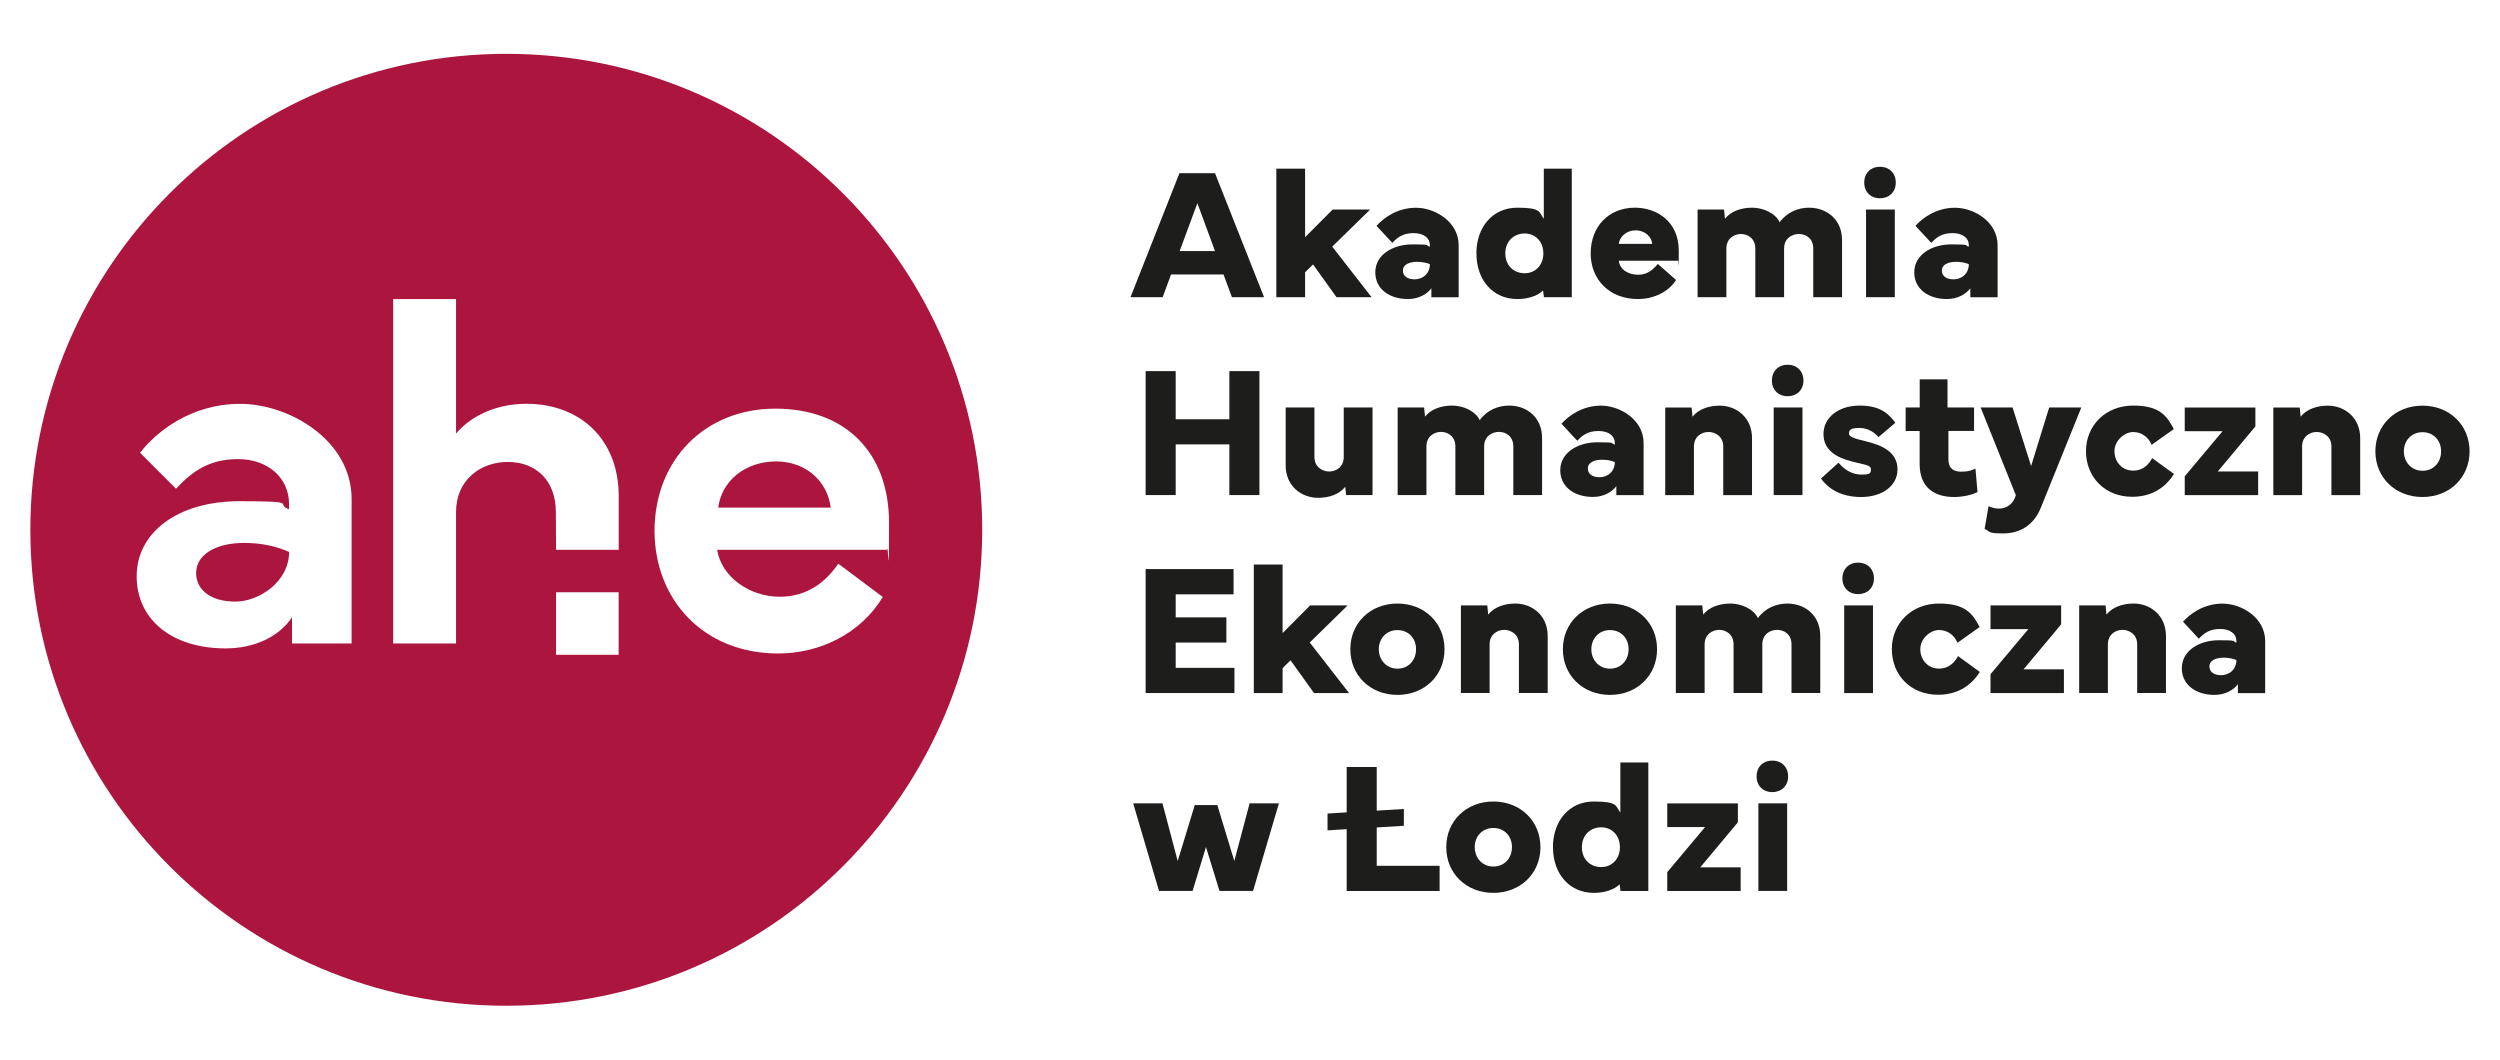
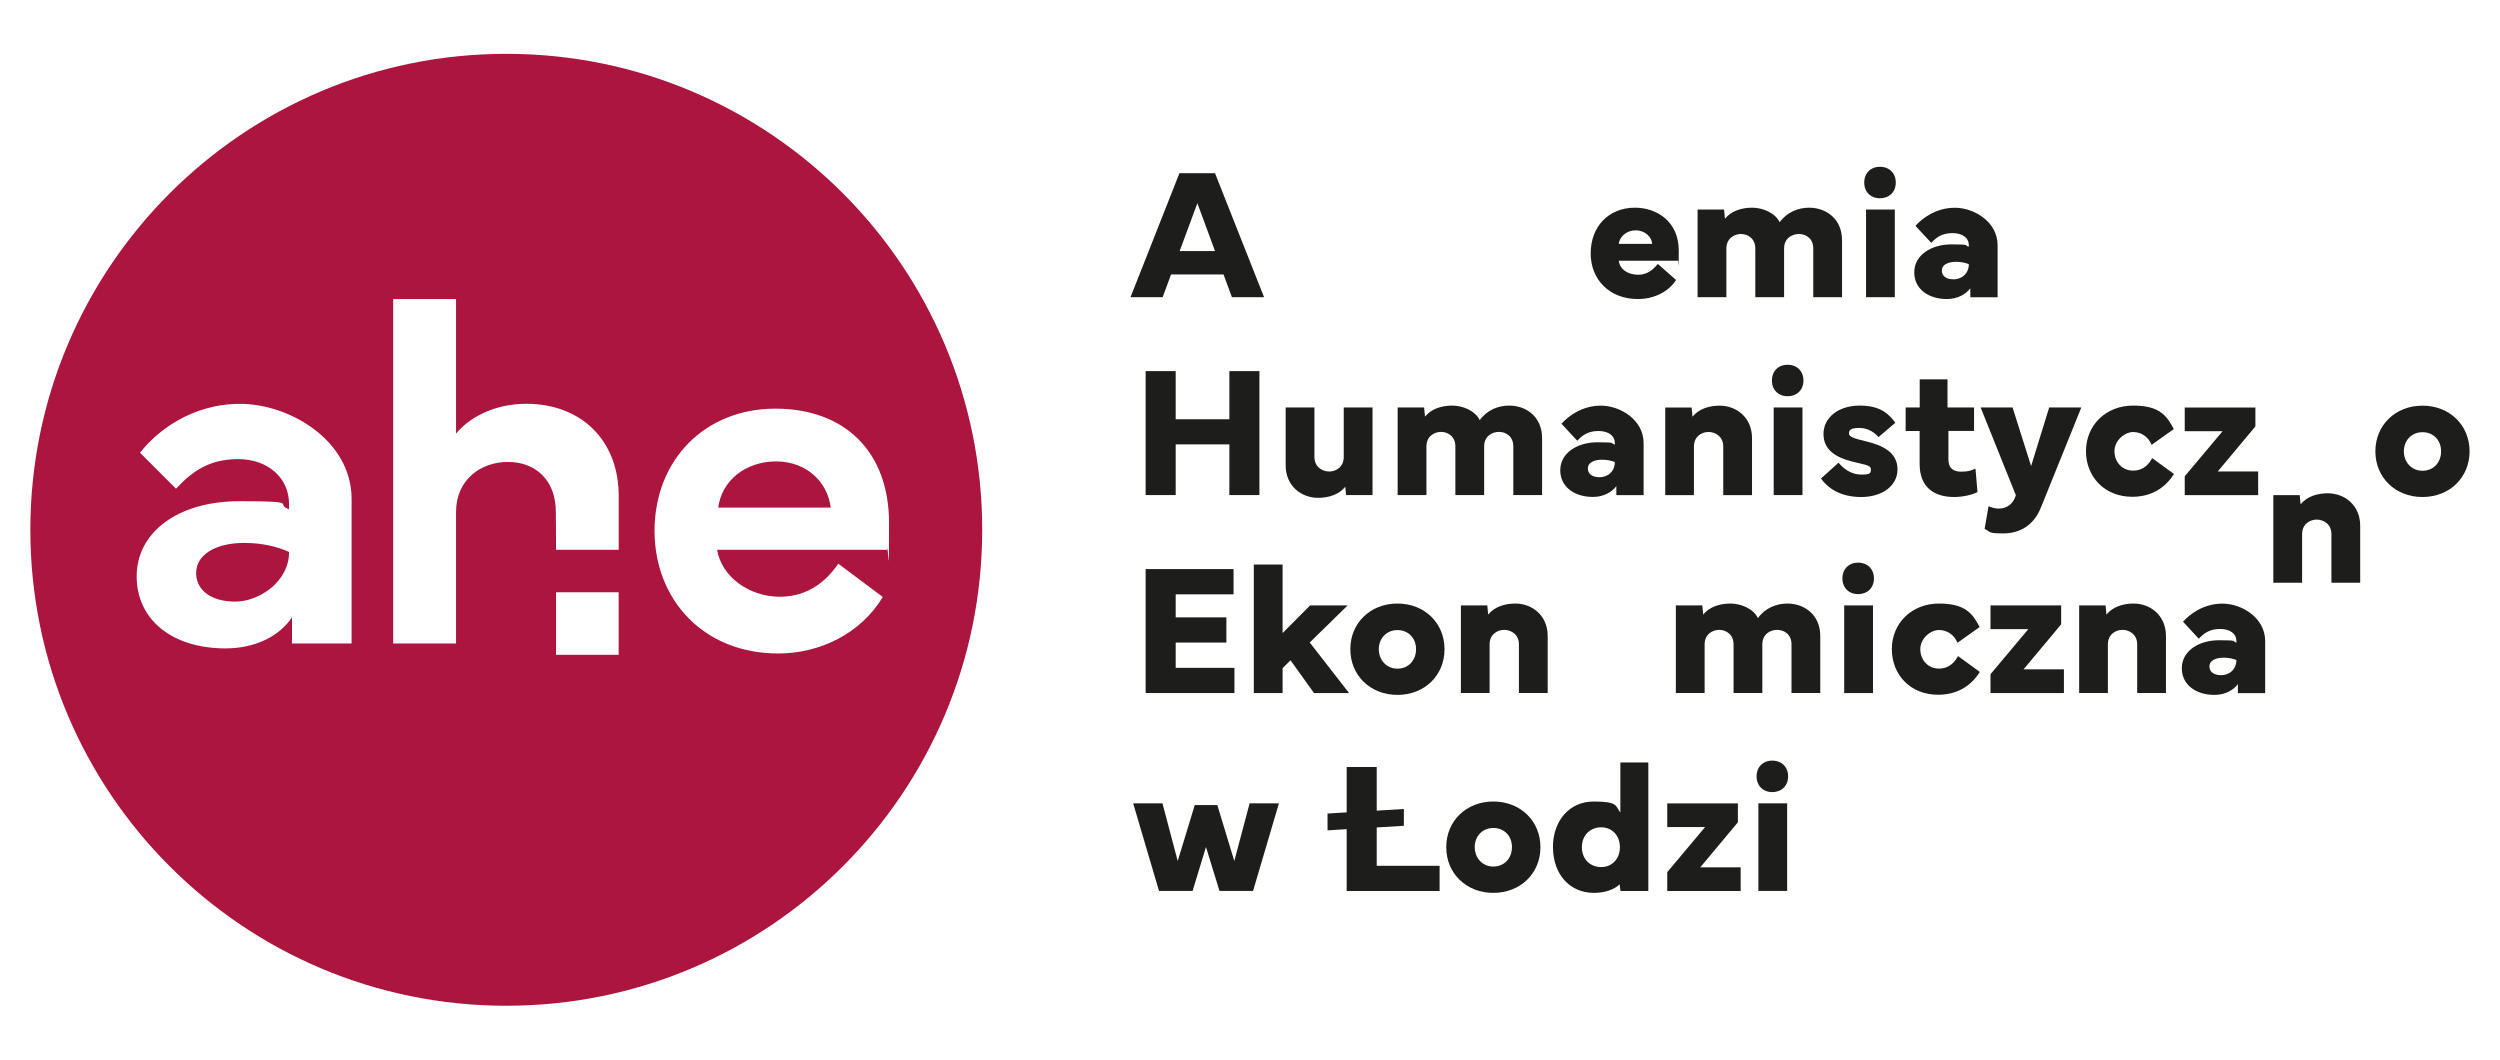
<svg xmlns="http://www.w3.org/2000/svg" id="Warstwa_1" data-name="Warstwa 1" version="1.1" viewBox="0 0 3344 1417.3">
  <defs>
    <style>
      .cls-1 {
        fill: #1d1d1b;
      }

      .cls-1, .cls-2 {
        stroke-width: 0px;
      }

      .cls-2 {
        fill: #ac153e;
      }
    </style>
  </defs>
  <g>
    <path class="cls-2" d="M262.3,766.1c0,23.6,20.3,38.6,52.4,38.6s72-26.8,72-66.4c-15.4-6.9-35.3-12.1-60.2-12.1-38.3,0-64.1,16-64.1,39.9Z" />
    <path class="cls-2" d="M1038.2,617.2c-41.6,0-73,26.2-77.5,61.8h150.5c-4.3-35-33-61.8-73-61.8Z" />
    <path class="cls-2" d="M677.3,72C325.7,72,40.6,357.1,40.6,708.7s285,636.6,636.6,636.6,636.6-285,636.6-636.6S1028.9,72,677.3,72ZM470.4,860.7h-79.8v-35c-17,25.5-49.4,41.6-89,41.6-71.3,0-118.8-38.3-118.8-96.5s54.3-100.4,137.7-100.4,45.8,3.6,66.1,10.8v-7.2c0-34.7-28.1-59.9-68.1-59.9s-62.5,17.7-83.1,39.6l-48.1-48.1c21.3-27.5,67.7-65.4,133.8-65.4s149.2,48.8,149.2,127.3v193.4ZM827.5,875.9h-83.7v-83.7h83.7v83.7ZM827.5,735.4h-83.7l-.3-50.4c0-43.5-27.8-67.1-64.1-67.1s-69.4,23.6-69.4,67.1v175.7h-84.1v-460.7h84.1v180c16.4-20,49.1-39.9,94.2-39.9,72,0,123.4,47.8,123.4,123.4v72ZM1043.1,798.2c31.1,0,57.9-14.4,78.2-44.2l59.5,44.5c-29.4,49.1-84.4,75.6-139.7,75.6-100.8,0-165.6-72.6-165.6-164.2.3-95.9,68.4-163.3,161.6-163.3s152.1,57.9,152.1,153.1-1,23.2-2.9,35.7h-227.1c6.2,37,43.8,62.8,83.8,62.8Z" />
  </g>
  <g>
    <path class="cls-1" d="M1577.6,231.7h47.6l65.6,165.8h-43l-11.2-30.4h-70.2l-11.2,30.4h-43l65.4-165.8ZM1577.9,335.8h47.3l-23.6-64-23.7,64Z" />
-     <path class="cls-1" d="M1745.7,225.6v91.7l36.8-37h50.2l-50.7,49.6,52.6,67.6h-46.9l-31.4-43.8-10.6,10.5v33.3h-38.5v-171.9h38.5Z" />
-     <path class="cls-1" d="M1839.6,364.3c0-23.3,23-37.4,49.6-37.4s16.4,1.1,23.4,3.1v-2.3c0-9.2-8.1-15.9-22-15.9s-22,6.1-28.2,13.1l-21.2-22.8c8.9-9.9,27.2-24.2,52.8-24.2s57.1,18.8,57.1,50.1v69.6h-36.5v-12c-6,8.1-17.3,14.4-31.3,14.4-24.8,0-43.7-13.4-43.7-35.7ZM1891.7,373.7c11.7,0,20.9-7.9,20.9-20.4-4.2-1.8-10.9-3.1-16.6-3.1-12,0-19.5,4.2-19.5,11.7s6.3,11.7,15.3,11.7Z" />
-     <path class="cls-1" d="M1974.8,339.1c0-35.2,21.6-61.3,54.7-61.3s28.7,6.2,35.5,14.8v-67h37.4v171.9h-37.2l-1.2-9c-7,7.1-19.9,11.5-34.4,11.5-33.1,0-54.7-25.9-54.7-60.8ZM2039.4,365.5c14.4,0,25-11,25-26.6s-10.6-26.6-25-26.6-25.9,10.4-25.9,26.6,11.2,26.6,25.9,26.6Z" />
    <path class="cls-1" d="M2186.9,277.8c28.8,0,58.6,18.1,58.6,57.3s-.4,8.9-1.1,13.7h-79.1c1.6,12.7,13.8,18.7,25.9,18.7s19.9-6.6,26.3-14.5l24.4,21.5c-8.9,14.2-27.4,25.5-51.2,25.5-37.2,0-63-25.4-63-61.1s23.9-61.1,59.2-61.1ZM2165.2,326.2h44.7c-.4-9.2-9.6-18.1-22-18.1s-21.4,8.4-22.7,18.1Z" />
    <path class="cls-1" d="M2270.8,280.3h35.3l1.2,12.3c8.3-10.5,22.5-14.8,36.3-14.8s30.7,6.6,36.9,19.5c9.5-13.4,24.7-19.5,39.4-19.5,22.6,0,44,14.9,44,43.5v76.2h-38.5v-65.2c0-13.1-9.5-19.3-19.2-19.3s-19.8,6.2-19.8,19.3v65.2h-38.5v-65.2c0-13.1-9.9-19.3-19.2-19.3s-19.5,6.2-19.5,19.3v65.2h-38.5v-117.2Z" />
    <path class="cls-1" d="M2514.6,223.1c12.5,0,21.2,8.5,21.2,21.1s-8.8,21-21.2,21-21-8.5-21-21,8.5-21.1,21-21.1ZM2534.5,280.3v117.2h-38.5v-117.2h38.5Z" />
    <path class="cls-1" d="M2560.5,364.3c0-23.3,23-37.4,49.6-37.4s16.4,1.1,23.4,3.1v-2.3c0-9.2-8.1-15.9-22-15.9s-22,6.1-28.2,13.1l-21.2-22.8c8.9-9.9,27.2-24.2,52.8-24.2s57.1,18.8,57.1,50.1v69.6h-36.5v-12c-6,8.1-17.3,14.4-31.3,14.4-24.8,0-43.7-13.4-43.7-35.7ZM2612.6,373.7c11.7,0,20.9-7.9,20.9-20.4-4.2-1.8-10.9-3.1-16.6-3.1-12,0-19.5,4.2-19.5,11.7s6.3,11.7,15.3,11.7Z" />
    <path class="cls-1" d="M1572.6,496.4v64.4h71.8v-64.4h40.2v165.8h-40.2v-67.8h-71.8v67.8h-40.2v-165.8h40.2Z" />
    <path class="cls-1" d="M1719.7,622.4v-77.4h38.5v66.4c0,13.1,10.4,19.3,19.7,19.3s19.5-6.2,19.5-19.3v-66.4h38.5v117.2h-35.3l-1.2-11.1c-8.3,10.5-22.5,14.8-36.3,14.8-22.1,0-43.4-15.5-43.4-43.5Z" />
    <path class="cls-1" d="M1869.6,545h35.3l1.2,12.3c8.3-10.5,22.5-14.8,36.3-14.8s30.7,6.6,36.9,19.5c9.5-13.4,24.7-19.5,39.4-19.5,22.6,0,44,14.9,44,43.5v76.2h-38.5v-65.2c0-13.1-9.5-19.3-19.2-19.3s-19.8,6.2-19.8,19.3v65.2h-38.5v-65.2c0-13.1-9.9-19.3-19.2-19.3s-19.5,6.2-19.5,19.3v65.2h-38.5v-117.2Z" />
    <path class="cls-1" d="M2087,629c0-23.3,23-37.4,49.6-37.4s16.4,1.1,23.4,3.1v-2.3c0-9.2-8.1-15.9-22-15.9s-22,6.1-28.2,13.1l-21.2-22.8c8.9-9.9,27.2-24.2,52.8-24.2s57.1,18.8,57.1,50.1v69.6h-36.5v-12c-6,8.1-17.3,14.4-31.3,14.4-24.8,0-43.7-13.4-43.7-35.7ZM2139.1,638.4c11.7,0,20.9-7.9,20.9-20.4-4.2-1.8-10.9-3.1-16.6-3.1-12,0-19.5,4.2-19.5,11.7s6.3,11.7,15.3,11.7Z" />
    <path class="cls-1" d="M2227.4,662.3v-117.2h35.3l1.2,12.3c8.3-10.5,22.5-14.8,36.3-14.8,22.1,0,43.3,15.5,43.3,43.5v76.2h-38.5v-65.2c0-13.1-10.4-19.3-19.7-19.3s-19.5,6.2-19.5,19.3v65.2h-38.5Z" />
    <path class="cls-1" d="M2391.1,487.9c12.5,0,21.2,8.5,21.2,21.1s-8.8,21-21.2,21-21-8.5-21-21,8.5-21.1,21-21.1ZM2411,545v117.2h-38.5v-117.2h38.5Z" />
    <path class="cls-1" d="M2459.2,618.9c8.3,9.9,18.7,15.9,30.6,15.9s12.7-1.8,12.7-7.2-7.2-5.7-25.3-10.3c-21.2-5.4-38.1-15.3-38.1-36.8s19.3-38,48.4-38,39.9,12.5,47.7,23l-22.6,19.2c-4.4-5.4-13.2-12.3-25.5-12.3s-13.9,3.1-13.9,7.7,8.7,6.8,23,10.3c22.7,5.4,41.9,15.1,41.9,37.4s-20.9,37-48.5,37-44.2-11.4-53.9-24.7l23.4-21.1Z" />
    <path class="cls-1" d="M2549.1,545h18.7v-37.6h37.2v37.6h35.5v31.4h-34.3v37.9c0,12.7,7.2,16.6,17.3,16.6s13.1-1.7,18.9-4l2.7,31.3c-7.6,3.9-20.1,6.6-31.1,6.6-26.9,0-46.3-12.9-46.3-44.2v-44.1h-18.7v-31.4Z" />
    <path class="cls-1" d="M2649.1,545h42.9l24.8,78.4,24.2-78.4h43l-54.3,134.4c-9.4,23.3-28.2,34.1-49.8,34.1s-17.1-2.1-25.3-6.1l5.3-30.3c4.6,2.1,9.3,3.2,13.7,3.2,10.5,0,19.4-6,22.8-17.9l-47.1-117.3Z" />
    <path class="cls-1" d="M2790.2,603.6c0-34.9,26.7-61.1,63-61.1s45.2,14.2,54.5,31.4l-29.7,21.1c-4.4-10.7-13.7-17.1-24.8-17.1s-24.9,11.1-24.9,25.6,10.3,26,24.9,26,21.6-9.6,25.6-16.7l29.1,21.2c-12.2,19.3-30.9,30.5-55.9,30.5-36.3,0-61.8-26.1-61.8-61.1Z" />
    <path class="cls-1" d="M2972.9,576.8h-50.6v-31.7h94.5v25.3l-50.3,60.2h54v31.7h-98.2v-25.2l50.6-60.3Z" />
-     <path class="cls-1" d="M3040.8,662.3v-117.2h35.3l1.2,12.3c8.3-10.5,22.5-14.8,36.3-14.8,22.1,0,43.4,15.5,43.4,43.5v76.2h-38.5v-65.2c0-13.1-10.4-19.3-19.7-19.3s-19.5,6.2-19.5,19.3v65.2h-38.5Z" />
+     <path class="cls-1" d="M3040.8,662.3h35.3l1.2,12.3c8.3-10.5,22.5-14.8,36.3-14.8,22.1,0,43.4,15.5,43.4,43.5v76.2h-38.5v-65.2c0-13.1-10.4-19.3-19.7-19.3s-19.5,6.2-19.5,19.3v65.2h-38.5Z" />
    <path class="cls-1" d="M3240.3,542.6c36.3,0,63,26.1,63,61.1s-26.7,61.1-63,61.1-63-26.1-63-61.1,26.7-61.1,63-61.1ZM3240.3,629.7c14.7,0,24.9-11.1,24.9-26s-10.3-25.6-24.9-25.6-24.9,11.1-24.9,25.6,10.3,26,24.9,26Z" />
    <path class="cls-1" d="M1532.4,761.2h117.6v33.8h-77.4v30.8h67.8v33.7h-67.8v33.8h78.6v33.7h-118.8v-165.8Z" />
    <path class="cls-1" d="M1715.6,755.1v91.7l36.8-37h50.2l-50.7,49.6,52.6,67.6h-46.9l-31.4-43.8-10.6,10.5v33.3h-38.5v-171.9h38.5Z" />
    <path class="cls-1" d="M1869.2,807.3c36.3,0,63,26.1,63,61.1s-26.7,61.1-63,61.1-63-26.1-63-61.1,26.7-61.1,63-61.1ZM1869.2,894.4c14.7,0,24.9-11.1,24.9-26s-10.3-25.6-24.9-25.6-24.9,11.1-24.9,25.6,10.3,26,24.9,26Z" />
    <path class="cls-1" d="M1954.1,927v-117.2h35.3l1.2,12.3c8.3-10.5,22.5-14.8,36.3-14.8,22.1,0,43.3,15.5,43.3,43.5v76.2h-38.5v-65.2c0-13.1-10.4-19.3-19.7-19.3s-19.5,6.2-19.5,19.3v65.2h-38.5Z" />
-     <path class="cls-1" d="M2153.5,807.3c36.3,0,63,26.1,63,61.1s-26.7,61.1-63,61.1-63-26.1-63-61.1,26.7-61.1,63-61.1ZM2153.5,894.4c14.7,0,24.9-11.1,24.9-26s-10.3-25.6-24.9-25.6-24.9,11.1-24.9,25.6,10.3,26,24.9,26Z" />
    <path class="cls-1" d="M2241.7,809.8h35.3l1.2,12.3c8.3-10.5,22.5-14.8,36.3-14.8s30.7,6.6,36.9,19.5c9.5-13.4,24.7-19.5,39.4-19.5,22.6,0,44,14.9,44,43.5v76.2h-38.5v-65.2c0-13.1-9.5-19.3-19.2-19.3s-19.8,6.2-19.8,19.3v65.2h-38.5v-65.2c0-13.1-9.9-19.3-19.2-19.3s-19.5,6.2-19.5,19.3v65.2h-38.5v-117.2Z" />
    <path class="cls-1" d="M2485.4,752.6c12.5,0,21.2,8.5,21.2,21.1s-8.8,21-21.2,21-21-8.5-21-21,8.5-21.1,21-21.1ZM2505.3,809.8v117.2h-38.5v-117.2h38.5Z" />
    <path class="cls-1" d="M2530.5,868.4c0-34.9,26.7-61.1,63-61.1s45.2,14.2,54.5,31.4l-29.7,21.1c-4.4-10.7-13.7-17.1-24.8-17.1s-24.9,11.1-24.9,25.6,10.3,26,24.9,26,21.6-9.6,25.6-16.7l29.1,21.2c-12.2,19.3-30.9,30.5-55.9,30.5-36.3,0-61.8-26.1-61.8-61.1Z" />
    <path class="cls-1" d="M2713.1,841.5h-50.6v-31.7h94.5v25.3l-50.3,60.2h54v31.7h-98.2v-25.2l50.6-60.3Z" />
    <path class="cls-1" d="M2781.1,927v-117.2h35.3l1.2,12.3c8.3-10.5,22.5-14.8,36.3-14.8,22.1,0,43.3,15.5,43.3,43.5v76.2h-38.5v-65.2c0-13.1-10.4-19.3-19.7-19.3s-19.5,6.2-19.5,19.3v65.2h-38.5Z" />
    <path class="cls-1" d="M2918.4,893.8c0-23.3,23-37.4,49.6-37.4s16.4,1.1,23.4,3.1v-2.3c0-9.2-8.1-15.9-22-15.9s-22,6.1-28.2,13.1l-21.2-22.8c8.9-9.9,27.2-24.2,52.8-24.2s57.1,18.8,57.1,50.1v69.6h-36.5v-12c-6,8.1-17.3,14.4-31.3,14.4-24.8,0-43.7-13.4-43.7-35.7ZM2970.5,903.2c11.7,0,20.9-7.9,20.9-20.4-4.2-1.8-10.9-3.1-16.6-3.1-12,0-19.5,4.2-19.5,11.7s6.3,11.7,15.3,11.7Z" />
    <path class="cls-1" d="M1554.9,1074.5l20.4,77.2,22.8-74.8h30.2l22.7,74.8,20.5-77.2h39.2l-34.6,117.2h-44.9l-18.1-58.7-17.9,58.7h-44.9l-34.6-117.2h39.2Z" />
    <path class="cls-1" d="M1877.8,1082.1v22.5l-36.3,2.2v51.3h84.1v33.7h-124.3v-82.7l-25.6,1.6v-22.5l25.6-1.6v-60.7h40.2v58.4l36.3-2.2Z" />
    <path class="cls-1" d="M1997.5,1072.1c36.3,0,63,26.1,63,61.1s-26.7,61.1-63,61.1-63-26.1-63-61.1,26.7-61.1,63-61.1ZM1997.5,1159.1c14.7,0,24.9-11.1,24.9-26s-10.3-25.6-24.9-25.6-24.9,11.1-24.9,25.6,10.3,26,24.9,26Z" />
    <path class="cls-1" d="M2077.2,1133.4c0-35.2,21.6-61.3,54.7-61.3s28.7,6.2,35.5,14.8v-67h37.4v171.9h-37.2l-1.2-9c-7,7.1-19.9,11.5-34.4,11.5-33.1,0-54.7-25.9-54.7-60.8ZM2141.8,1159.8c14.4,0,25-11,25-26.6s-10.6-26.6-25-26.6-25.9,10.4-25.9,26.6,11.2,26.6,25.9,26.6Z" />
    <path class="cls-1" d="M2280.7,1106.3h-50.6v-31.7h94.5v25.3l-50.3,60.2h54v31.7h-98.2v-25.2l50.6-60.3Z" />
    <path class="cls-1" d="M2370.6,1017.4c12.5,0,21.2,8.5,21.2,21.1s-8.8,21-21.2,21-21-8.5-21-21,8.5-21.1,21-21.1ZM2390.5,1074.5v117.2h-38.5v-117.2h38.5Z" />
  </g>
</svg>